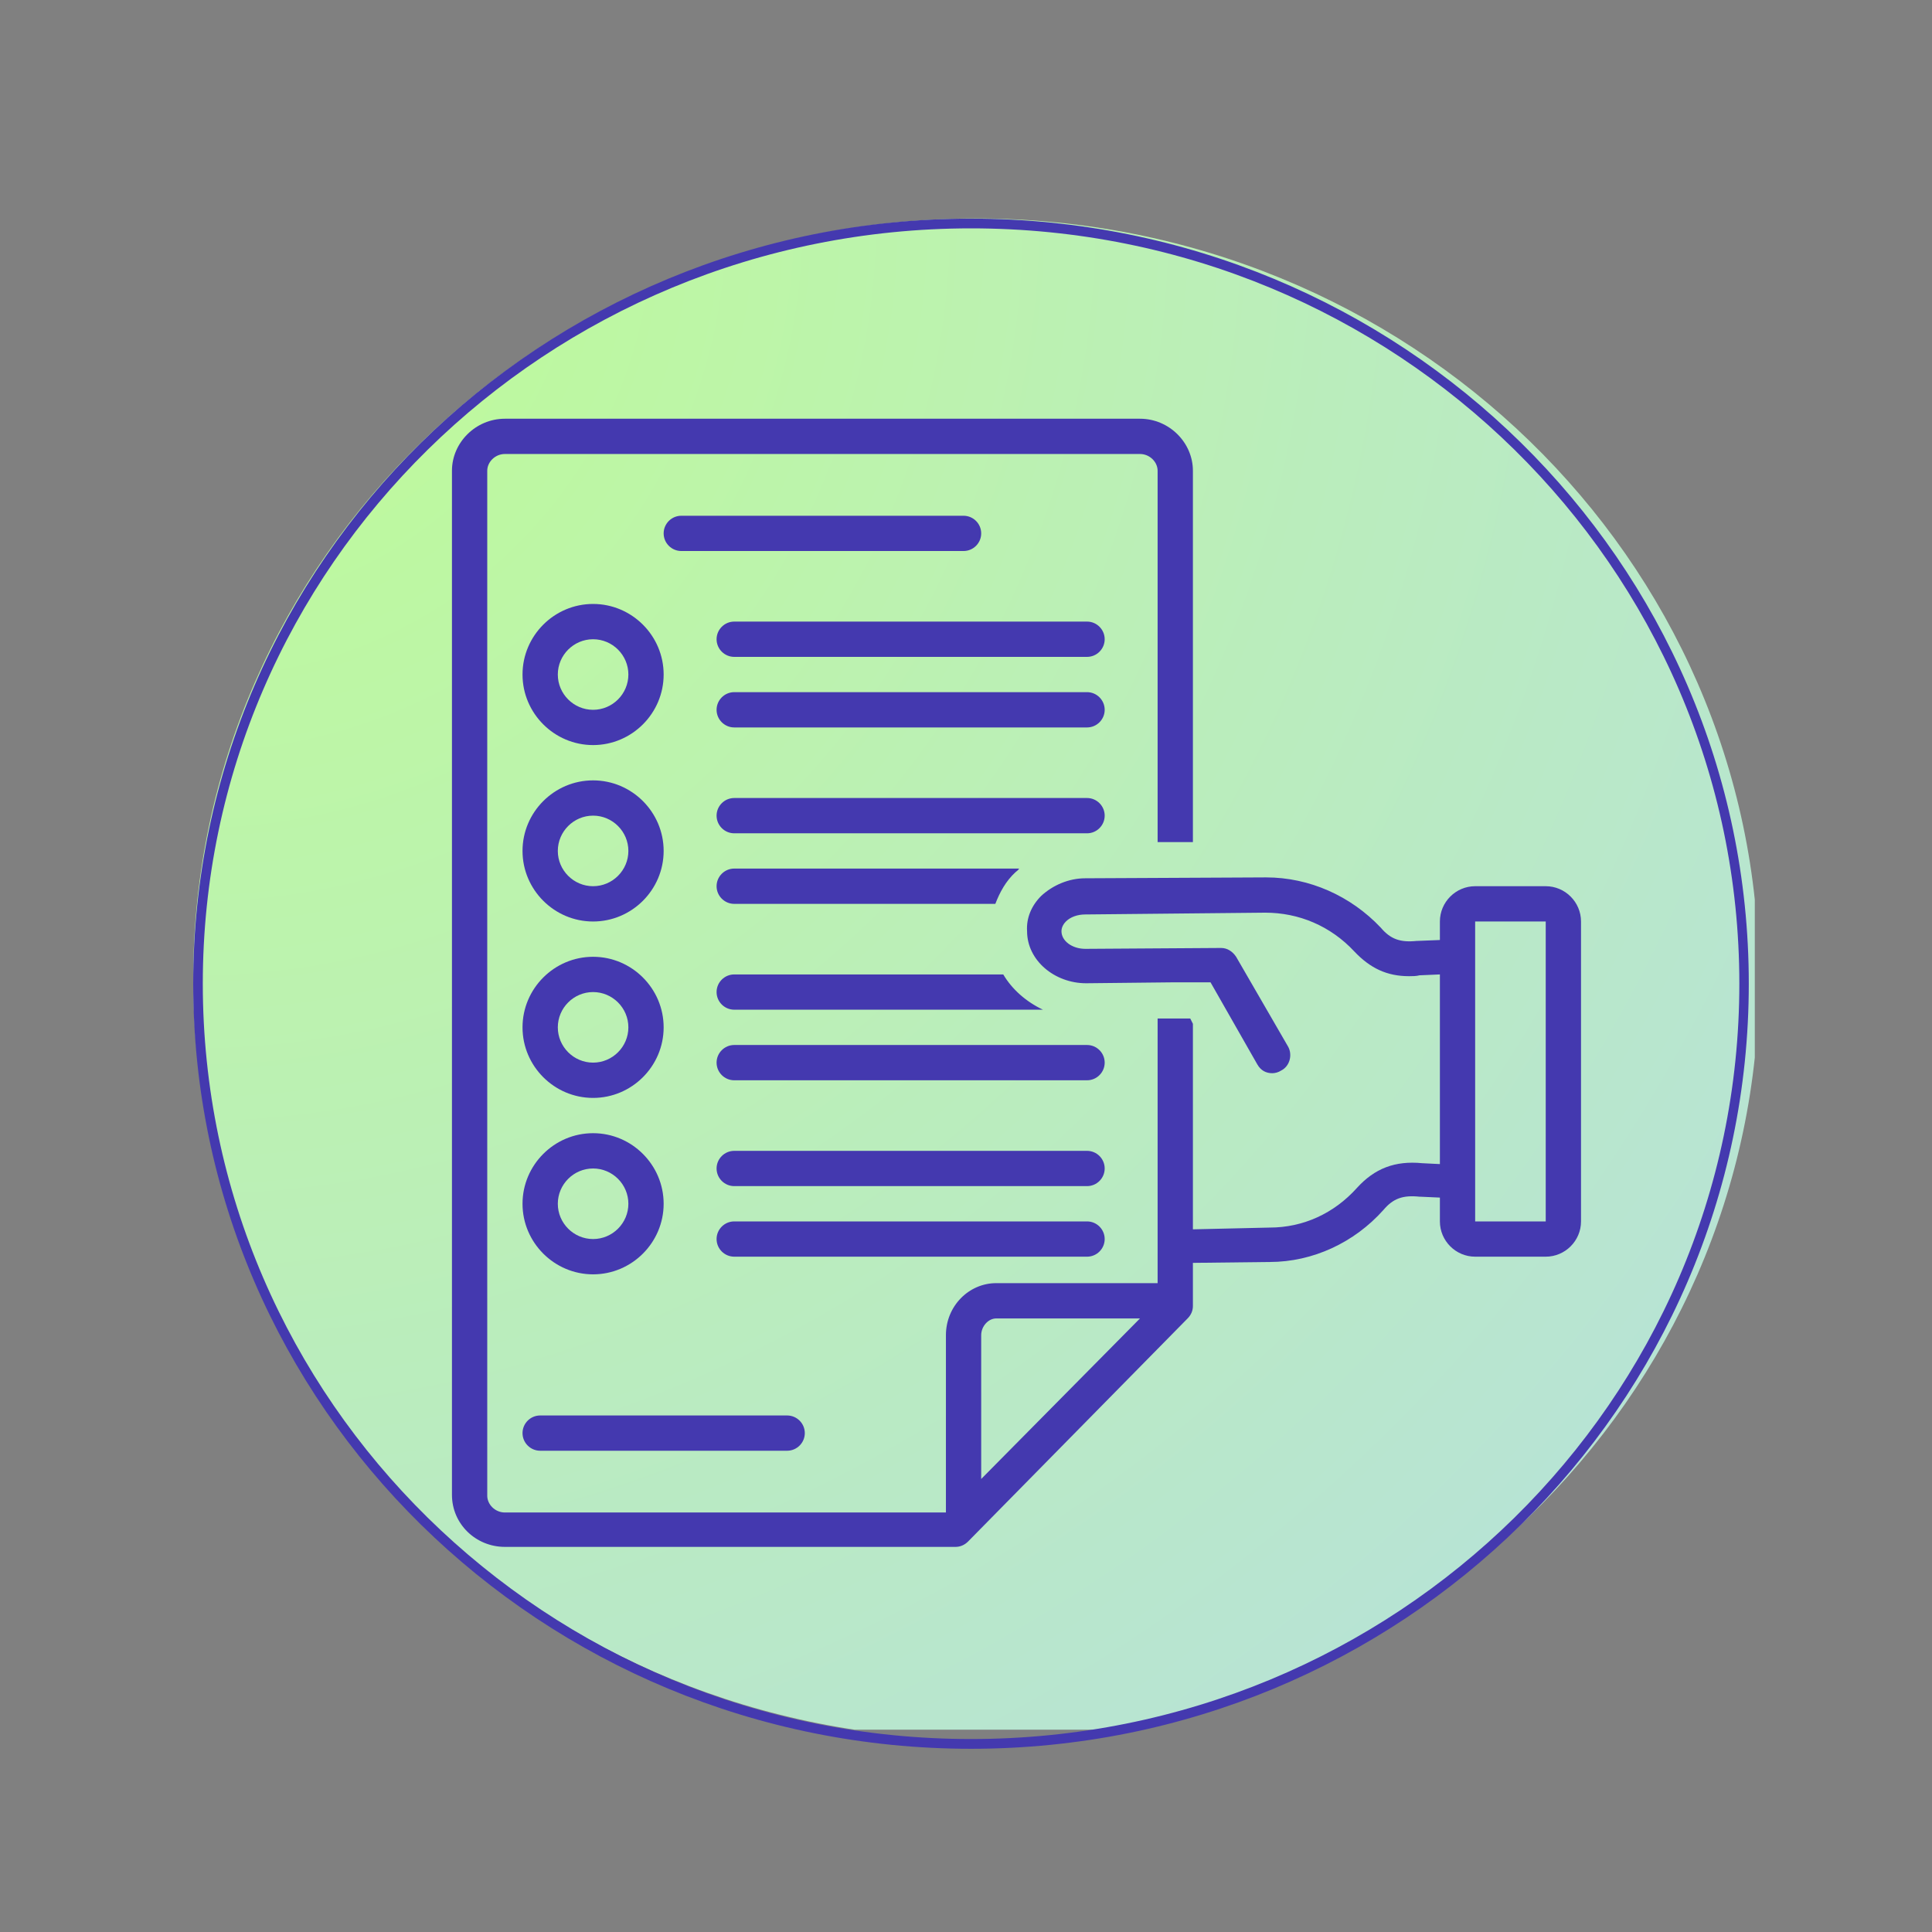
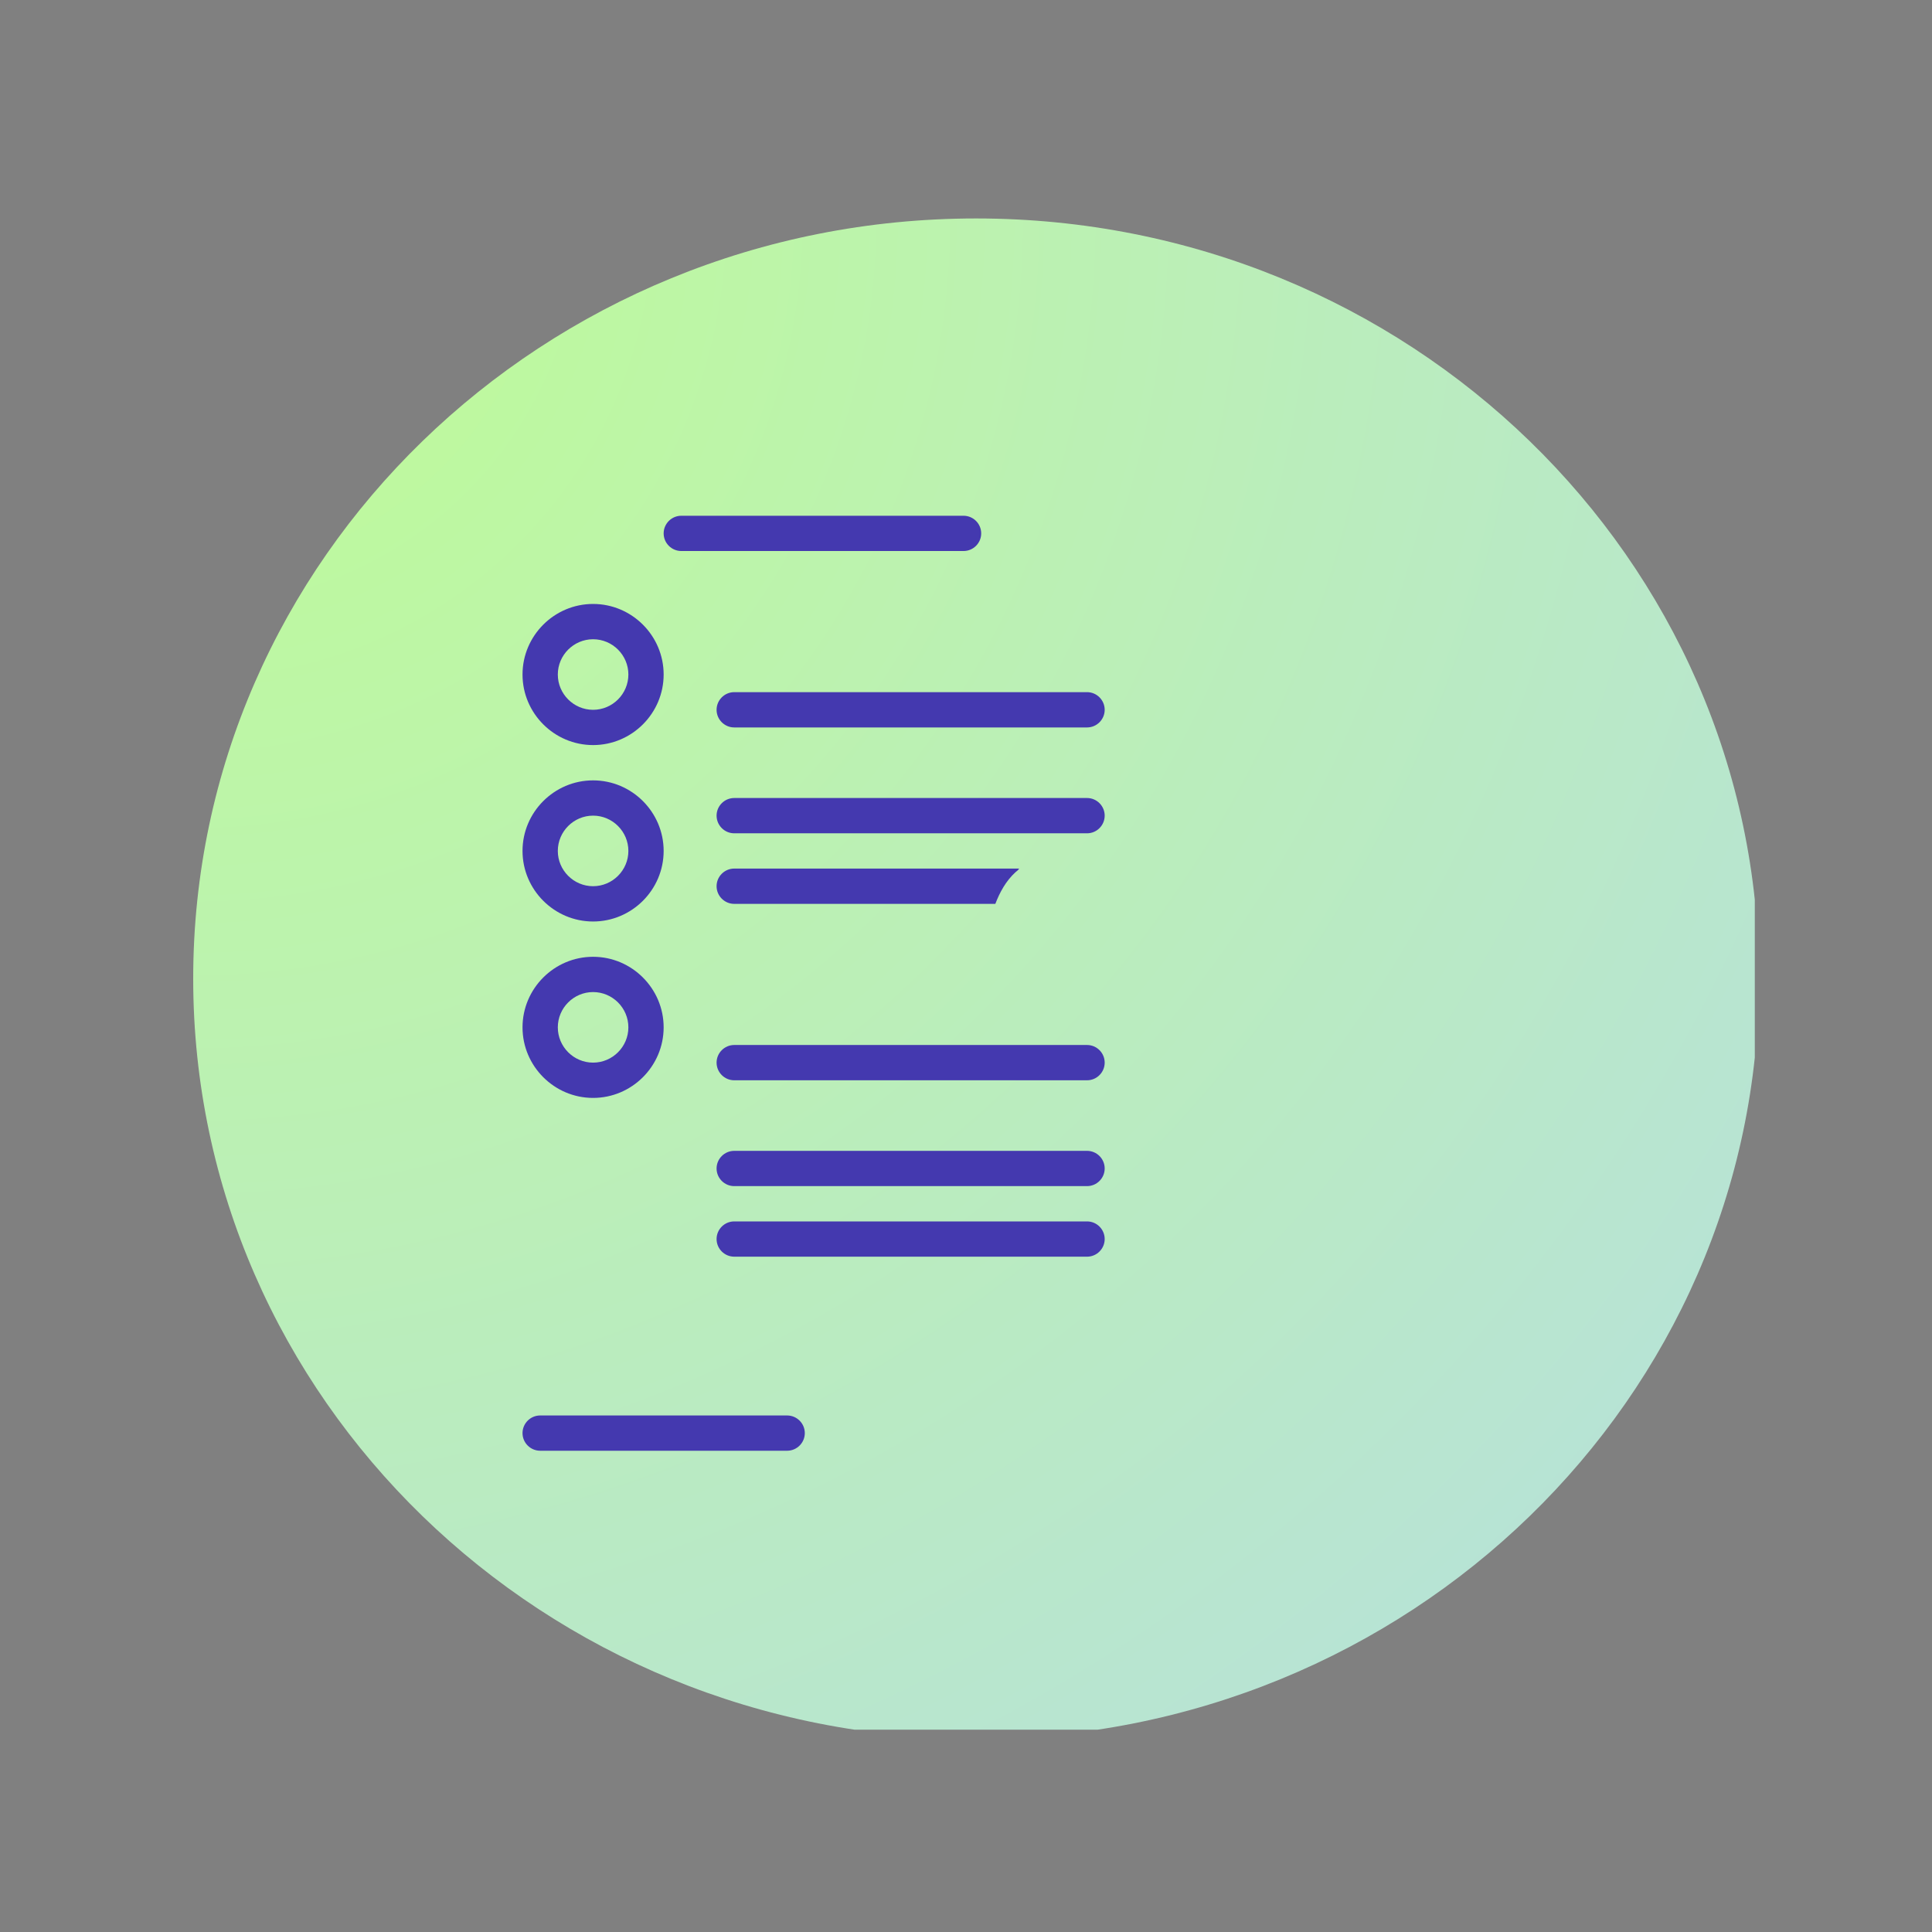
<svg xmlns="http://www.w3.org/2000/svg" width="400" viewBox="0 0 300 300" height="400" preserveAspectRatio="xMidYMid meet">
  <rect x="0" y="0" width="300" height="300" fill="#808080" stroke="none" />
  <defs>
    <clipPath id="02e7dd17b1">
      <path d="M 30 33.922 L 272.484 33.922 L 272.484 268.586 L 30 268.586 Z M 30 33.922 " clip-rule="nonzero" />
    </clipPath>
    <clipPath id="f844d12b9a">
      <path d="M 151.566 33.922 C 84.426 33.922 30 86.77 30 151.961 C 30 217.152 84.426 270 151.566 270 C 218.707 270 273.133 217.152 273.133 151.961 C 273.133 86.77 218.707 33.922 151.566 33.922 " clip-rule="nonzero" />
    </clipPath>
    <radialGradient gradientTransform="matrix(1, 0, 0, 1, 30, 33.923)" gradientUnits="userSpaceOnUse" r="338.856" cx="0" id="00fef00fd2" cy="0" fx="0" fy="0">
      <stop stop-opacity="1" stop-color="rgb(74.886%, 99.153%, 58.113%)" offset="0" />
      <stop stop-opacity="1" stop-color="rgb(74.85%, 99.039%, 58.401%)" offset="0.008" />
      <stop stop-opacity="1" stop-color="rgb(74.809%, 98.901%, 58.748%)" offset="0.02" />
      <stop stop-opacity="1" stop-color="rgb(74.768%, 98.766%, 59.094%)" offset="0.031" />
      <stop stop-opacity="1" stop-color="rgb(74.728%, 98.628%, 59.439%)" offset="0.043" />
      <stop stop-opacity="1" stop-color="rgb(74.687%, 98.491%, 59.785%)" offset="0.055" />
      <stop stop-opacity="1" stop-color="rgb(74.646%, 98.354%, 60.13%)" offset="0.066" />
      <stop stop-opacity="1" stop-color="rgb(74.605%, 98.216%, 60.477%)" offset="0.078" />
      <stop stop-opacity="1" stop-color="rgb(74.564%, 98.079%, 60.822%)" offset="0.09" />
      <stop stop-opacity="1" stop-color="rgb(74.522%, 97.942%, 61.168%)" offset="0.102" />
      <stop stop-opacity="1" stop-color="rgb(74.481%, 97.806%, 61.513%)" offset="0.113" />
      <stop stop-opacity="1" stop-color="rgb(74.44%, 97.668%, 61.859%)" offset="0.125" />
      <stop stop-opacity="1" stop-color="rgb(74.399%, 97.531%, 62.206%)" offset="0.137" />
      <stop stop-opacity="1" stop-color="rgb(74.359%, 97.394%, 62.55%)" offset="0.148" />
      <stop stop-opacity="1" stop-color="rgb(74.318%, 97.256%, 62.897%)" offset="0.16" />
      <stop stop-opacity="1" stop-color="rgb(74.277%, 97.119%, 63.242%)" offset="0.172" />
      <stop stop-opacity="1" stop-color="rgb(74.236%, 96.982%, 63.588%)" offset="0.184" />
      <stop stop-opacity="1" stop-color="rgb(74.194%, 96.846%, 63.933%)" offset="0.195" />
      <stop stop-opacity="1" stop-color="rgb(74.153%, 96.709%, 64.279%)" offset="0.207" />
      <stop stop-opacity="1" stop-color="rgb(74.112%, 96.571%, 64.626%)" offset="0.219" />
      <stop stop-opacity="1" stop-color="rgb(74.071%, 96.434%, 64.97%)" offset="0.23" />
      <stop stop-opacity="1" stop-color="rgb(74.031%, 96.297%, 65.317%)" offset="0.242" />
      <stop stop-opacity="1" stop-color="rgb(73.997%, 96.182%, 65.604%)" offset="0.254" />
      <stop stop-opacity="1" stop-color="rgb(73.97%, 96.091%, 65.834%)" offset="0.262" />
      <stop stop-opacity="1" stop-color="rgb(73.943%, 96.001%, 66.064%)" offset="0.27" />
      <stop stop-opacity="1" stop-color="rgb(73.915%, 95.909%, 66.295%)" offset="0.277" />
      <stop stop-opacity="1" stop-color="rgb(73.888%, 95.818%, 66.525%)" offset="0.285" />
      <stop stop-opacity="1" stop-color="rgb(73.86%, 95.726%, 66.756%)" offset="0.293" />
      <stop stop-opacity="1" stop-color="rgb(73.833%, 95.634%, 66.986%)" offset="0.301" />
      <stop stop-opacity="1" stop-color="rgb(73.805%, 95.543%, 67.218%)" offset="0.309" />
      <stop stop-opacity="1" stop-color="rgb(73.778%, 95.451%, 67.448%)" offset="0.316" />
      <stop stop-opacity="1" stop-color="rgb(73.75%, 95.36%, 67.679%)" offset="0.324" />
      <stop stop-opacity="1" stop-color="rgb(73.723%, 95.268%, 67.909%)" offset="0.332" />
      <stop stop-opacity="1" stop-color="rgb(73.695%, 95.177%, 68.14%)" offset="0.34" />
      <stop stop-opacity="1" stop-color="rgb(73.669%, 95.085%, 68.37%)" offset="0.348" />
      <stop stop-opacity="1" stop-color="rgb(73.642%, 94.995%, 68.6%)" offset="0.355" />
      <stop stop-opacity="1" stop-color="rgb(73.615%, 94.904%, 68.831%)" offset="0.363" />
      <stop stop-opacity="1" stop-color="rgb(73.587%, 94.812%, 69.061%)" offset="0.371" />
      <stop stop-opacity="1" stop-color="rgb(73.56%, 94.72%, 69.292%)" offset="0.379" />
      <stop stop-opacity="1" stop-color="rgb(73.532%, 94.629%, 69.522%)" offset="0.387" />
      <stop stop-opacity="1" stop-color="rgb(73.505%, 94.537%, 69.753%)" offset="0.395" />
      <stop stop-opacity="1" stop-color="rgb(73.477%, 94.446%, 69.983%)" offset="0.402" />
      <stop stop-opacity="1" stop-color="rgb(73.45%, 94.354%, 70.213%)" offset="0.41" />
      <stop stop-opacity="1" stop-color="rgb(73.422%, 94.263%, 70.444%)" offset="0.418" />
      <stop stop-opacity="1" stop-color="rgb(73.395%, 94.171%, 70.674%)" offset="0.426" />
      <stop stop-opacity="1" stop-color="rgb(73.367%, 94.081%, 70.905%)" offset="0.434" />
      <stop stop-opacity="1" stop-color="rgb(73.34%, 93.99%, 71.135%)" offset="0.441" />
      <stop stop-opacity="1" stop-color="rgb(73.314%, 93.898%, 71.365%)" offset="0.449" />
      <stop stop-opacity="1" stop-color="rgb(73.286%, 93.806%, 71.596%)" offset="0.457" />
      <stop stop-opacity="1" stop-color="rgb(73.259%, 93.715%, 71.826%)" offset="0.465" />
      <stop stop-opacity="1" stop-color="rgb(73.232%, 93.623%, 72.057%)" offset="0.473" />
      <stop stop-opacity="1" stop-color="rgb(73.204%, 93.532%, 72.287%)" offset="0.48" />
      <stop stop-opacity="1" stop-color="rgb(73.177%, 93.44%, 72.517%)" offset="0.488" />
      <stop stop-opacity="1" stop-color="rgb(73.149%, 93.349%, 72.748%)" offset="0.496" />
      <stop stop-opacity="1" stop-color="rgb(73.114%, 93.234%, 73.036%)" offset="0.504" />
      <stop stop-opacity="1" stop-color="rgb(73.073%, 93.098%, 73.383%)" offset="0.516" />
      <stop stop-opacity="1" stop-color="rgb(73.032%, 92.961%, 73.729%)" offset="0.527" />
      <stop stop-opacity="1" stop-color="rgb(72.992%, 92.824%, 74.074%)" offset="0.539" />
      <stop stop-opacity="1" stop-color="rgb(72.951%, 92.686%, 74.42%)" offset="0.551" />
      <stop stop-opacity="1" stop-color="rgb(72.91%, 92.549%, 74.765%)" offset="0.562" />
      <stop stop-opacity="1" stop-color="rgb(72.868%, 92.412%, 75.111%)" offset="0.574" />
      <stop stop-opacity="1" stop-color="rgb(72.827%, 92.274%, 75.456%)" offset="0.586" />
      <stop stop-opacity="1" stop-color="rgb(72.786%, 92.139%, 75.803%)" offset="0.598" />
      <stop stop-opacity="1" stop-color="rgb(72.745%, 92.001%, 76.149%)" offset="0.609" />
      <stop stop-opacity="1" stop-color="rgb(72.704%, 91.864%, 76.494%)" offset="0.621" />
      <stop stop-opacity="1" stop-color="rgb(72.67%, 91.75%, 76.782%)" offset="0.633" />
      <stop stop-opacity="1" stop-color="rgb(72.644%, 91.658%, 77.013%)" offset="0.641" />
      <stop stop-opacity="1" stop-color="rgb(72.617%, 91.566%, 77.243%)" offset="0.648" />
      <stop stop-opacity="1" stop-color="rgb(72.589%, 91.475%, 77.473%)" offset="0.656" />
      <stop stop-opacity="1" stop-color="rgb(72.562%, 91.383%, 77.704%)" offset="0.664" />
      <stop stop-opacity="1" stop-color="rgb(72.534%, 91.292%, 77.934%)" offset="0.672" />
      <stop stop-opacity="1" stop-color="rgb(72.507%, 91.202%, 78.165%)" offset="0.68" />
      <stop stop-opacity="1" stop-color="rgb(72.479%, 91.11%, 78.395%)" offset="0.688" />
      <stop stop-opacity="1" stop-color="rgb(72.452%, 91.019%, 78.625%)" offset="0.695" />
      <stop stop-opacity="1" stop-color="rgb(72.424%, 90.927%, 78.856%)" offset="0.703" />
      <stop stop-opacity="1" stop-color="rgb(72.397%, 90.836%, 79.086%)" offset="0.711" />
      <stop stop-opacity="1" stop-color="rgb(72.369%, 90.744%, 79.317%)" offset="0.719" />
      <stop stop-opacity="1" stop-color="rgb(72.342%, 90.652%, 79.547%)" offset="0.727" />
      <stop stop-opacity="1" stop-color="rgb(72.314%, 90.561%, 79.778%)" offset="0.734" />
      <stop stop-opacity="1" stop-color="rgb(72.289%, 90.469%, 80.008%)" offset="0.742" />
      <stop stop-opacity="1" stop-color="rgb(72.261%, 90.378%, 80.238%)" offset="0.75" />
      <stop stop-opacity="1" stop-color="rgb(72.226%, 90.265%, 80.527%)" offset="0.758" />
      <stop stop-opacity="1" stop-color="rgb(72.185%, 90.128%, 80.873%)" offset="0.77" />
      <stop stop-opacity="1" stop-color="rgb(72.144%, 89.99%, 81.218%)" offset="0.781" />
      <stop stop-opacity="1" stop-color="rgb(72.102%, 89.853%, 81.564%)" offset="0.793" />
      <stop stop-opacity="1" stop-color="rgb(72.061%, 89.716%, 81.911%)" offset="0.805" />
      <stop stop-opacity="1" stop-color="rgb(72.028%, 89.601%, 82.198%)" offset="0.816" />
      <stop stop-opacity="1" stop-color="rgb(72%, 89.51%, 82.428%)" offset="0.824" />
      <stop stop-opacity="1" stop-color="rgb(71.973%, 89.418%, 82.658%)" offset="0.832" />
      <stop stop-opacity="1" stop-color="rgb(71.947%, 89.328%, 82.889%)" offset="0.84" />
      <stop stop-opacity="1" stop-color="rgb(71.919%, 89.236%, 83.119%)" offset="0.848" />
      <stop stop-opacity="1" stop-color="rgb(71.892%, 89.145%, 83.35%)" offset="0.855" />
      <stop stop-opacity="1" stop-color="rgb(71.864%, 89.053%, 83.58%)" offset="0.863" />
      <stop stop-opacity="1" stop-color="rgb(71.837%, 88.962%, 83.81%)" offset="0.871" />
      <stop stop-opacity="1" stop-color="rgb(71.802%, 88.847%, 84.099%)" offset="0.879" />
      <stop stop-opacity="1" stop-color="rgb(71.761%, 88.71%, 84.445%)" offset="0.891" />
      <stop stop-opacity="1" stop-color="rgb(71.719%, 88.573%, 84.792%)" offset="0.902" />
      <stop stop-opacity="1" stop-color="rgb(71.686%, 88.458%, 85.078%)" offset="0.914" />
      <stop stop-opacity="1" stop-color="rgb(71.658%, 88.368%, 85.309%)" offset="0.922" />
      <stop stop-opacity="1" stop-color="rgb(71.631%, 88.277%, 85.539%)" offset="0.93" />
      <stop stop-opacity="1" stop-color="rgb(71.605%, 88.185%, 85.77%)" offset="0.938" />
      <stop stop-opacity="1" stop-color="rgb(71.57%, 88.071%, 86.058%)" offset="0.945" />
      <stop stop-opacity="1" stop-color="rgb(71.536%, 87.956%, 86.346%)" offset="0.957" />
      <stop stop-opacity="1" stop-color="rgb(71.509%, 87.865%, 86.577%)" offset="0.965" />
      <stop stop-opacity="1" stop-color="rgb(71.474%, 87.75%, 86.865%)" offset="0.973" />
      <stop stop-opacity="1" stop-color="rgb(71.44%, 87.636%, 87.152%)" offset="0.984" />
      <stop stop-opacity="1" stop-color="rgb(71.413%, 87.544%, 87.384%)" offset="0.992" />
      <stop stop-opacity="1" stop-color="rgb(71.399%, 87.5%, 87.5%)" offset="1" />
    </radialGradient>
    <clipPath id="880c6e708b">
      <path d="M 30 33.949 L 271.551 33.949 L 271.551 271.578 L 30 271.578 Z M 30 33.949 " clip-rule="nonzero" />
    </clipPath>
    <clipPath id="82bda645dd">
-       <path d="M 150.777 33.949 C 84.074 33.949 30 87.141 30 152.75 C 30 218.363 84.074 271.551 150.777 271.551 C 217.48 271.551 271.551 218.363 271.551 152.75 C 271.551 87.141 217.48 33.949 150.777 33.949 " clip-rule="nonzero" />
-     </clipPath>
+       </clipPath>
    <clipPath id="c17948de63">
-       <path d="M 70.18 65 L 245.5 65 L 245.5 240.27 L 70.18 240.27 Z M 70.18 65 " clip-rule="nonzero" />
-     </clipPath>
+       </clipPath>
  </defs>
  <g clip-path="url(#02e7dd17b1)">
    <g clip-path="url(#f844d12b9a)">
      <path fill="url(#00fef00fd2)" d="M 30 33.922 L 30 268.586 L 272.484 268.586 L 272.484 33.922 Z M 30 33.922 " fill-rule="nonzero" />
    </g>
  </g>
  <g clip-path="url(#880c6e708b)">
    <g clip-path="url(#82bda645dd)">
      <path stroke-linecap="butt" transform="matrix(3.872, 0, 0, 3.922, 30, 33.95)" fill="none" stroke-linejoin="miter" d="M 31.196 -0 C 13.967 -0 -0 13.562 -0 30.29 C -0 47.019 13.967 60.58 31.196 60.58 C 48.424 60.58 62.39 47.019 62.39 30.29 C 62.39 13.562 48.424 -0 31.196 -0 " stroke="#4439af" stroke-width="0.77" stroke-opacity="1" stroke-miterlimit="4" />
    </g>
  </g>
  <g clip-path="url(#c17948de63)">
    <path fill="#4439af" d="M 240.02 137.609 L 229.062 137.609 C 226.051 137.609 223.586 140.078 223.586 143.09 L 223.586 145.965 L 220.16 146.102 C 220.16 146.102 220.023 146.102 220.023 146.102 C 217.422 146.379 215.914 145.828 214.406 144.047 C 209.75 139.117 203.312 136.242 196.602 136.242 L 168.523 136.379 C 165.922 136.379 163.457 137.473 161.676 139.117 C 160.168 140.625 159.348 142.543 159.484 144.598 C 159.484 149.117 163.73 152.68 168.66 152.68 L 181.809 152.539 L 187.973 152.539 L 195.234 165.277 C 195.781 166.238 196.602 166.648 197.562 166.648 C 197.973 166.648 198.52 166.512 198.93 166.238 C 200.301 165.555 200.711 163.773 200.027 162.539 L 191.945 148.57 C 191.398 147.746 190.574 147.199 189.617 147.199 L 168.523 147.336 C 166.469 147.336 164.824 146.102 164.824 144.598 C 164.824 143.91 165.238 143.363 165.512 143.09 C 166.195 142.406 167.289 141.996 168.523 141.996 L 196.465 141.719 C 201.672 141.719 206.602 143.773 210.301 147.746 C 212.766 150.348 215.367 151.582 218.793 151.582 C 219.34 151.582 219.887 151.582 220.434 151.445 L 223.586 151.309 L 223.586 180.758 L 220.844 180.621 C 216.602 180.207 213.449 181.441 210.711 184.453 C 207.148 188.426 202.355 190.617 197.148 190.617 L 185.234 190.891 L 185.234 158.977 L 184.824 158.156 L 179.754 158.156 L 179.754 199.246 L 154.691 199.246 C 150.445 199.246 146.883 202.809 146.883 207.328 L 146.883 234.859 L 78.398 234.859 C 76.891 234.859 75.66 233.625 75.66 232.258 L 75.66 73.098 C 75.66 71.73 76.891 70.496 78.398 70.496 L 177.016 70.496 C 178.523 70.496 179.754 71.73 179.754 73.098 L 179.754 130.762 L 185.234 130.762 L 185.234 73.098 C 185.234 68.715 181.535 65.02 177.016 65.02 L 78.398 65.02 C 73.879 65.02 70.18 68.715 70.18 73.098 L 70.18 232.121 C 70.18 236.641 73.879 240.199 78.398 240.199 L 148.391 240.199 C 149.074 240.199 149.758 239.926 150.309 239.379 L 184.41 204.727 C 184.961 204.18 185.234 203.492 185.234 202.809 L 185.234 196.098 L 197.148 195.961 C 203.863 195.961 210.301 192.945 214.82 187.879 C 216.324 186.098 217.832 185.551 220.434 185.824 C 220.434 185.824 220.57 185.824 220.57 185.824 L 223.586 185.961 L 223.586 189.66 C 223.586 192.672 226.051 195.137 229.062 195.137 L 240.02 195.137 C 243.035 195.137 245.5 192.672 245.5 189.66 L 245.5 143.09 C 245.5 140.078 243.035 137.609 240.02 137.609 Z M 152.359 229.656 L 152.359 207.328 C 152.359 205.957 153.457 204.727 154.691 204.727 L 177.016 204.727 Z M 240.02 189.66 L 229.062 189.66 L 229.062 143.09 L 240.02 143.09 Z M 240.02 189.66 " fill-opacity="1" fill-rule="nonzero" />
  </g>
  <path fill="#4439af" d="M 149.621 85.562 C 151.129 85.562 152.359 84.332 152.359 82.824 C 152.359 81.316 151.129 80.086 149.621 80.086 L 105.793 80.086 C 104.285 80.086 103.051 81.316 103.051 82.824 C 103.051 84.332 104.285 85.562 105.793 85.562 Z M 149.621 85.562 " fill-opacity="1" fill-rule="nonzero" />
-   <path fill="#4439af" d="M 168.797 96.52 L 114.012 96.52 C 112.504 96.52 111.27 97.754 111.27 99.262 C 111.27 100.766 112.504 102 114.012 102 L 168.797 102 C 170.305 102 171.535 100.766 171.535 99.262 C 171.535 97.754 170.305 96.52 168.797 96.52 Z M 168.797 96.52 " fill-opacity="1" fill-rule="nonzero" />
  <path fill="#4439af" d="M 168.797 107.477 L 114.012 107.477 C 112.504 107.477 111.27 108.711 111.27 110.219 C 111.27 111.723 112.504 112.957 114.012 112.957 L 168.797 112.957 C 170.305 112.957 171.535 111.723 171.535 110.219 C 171.535 108.711 170.305 107.477 168.797 107.477 Z M 168.797 107.477 " fill-opacity="1" fill-rule="nonzero" />
  <path fill="#4439af" d="M 171.535 126.652 C 171.535 125.148 170.305 123.914 168.797 123.914 L 114.012 123.914 C 112.504 123.914 111.27 125.148 111.27 126.652 C 111.27 128.16 112.504 129.395 114.012 129.395 L 168.797 129.395 C 170.305 129.395 171.535 128.16 171.535 126.652 Z M 171.535 126.652 " fill-opacity="1" fill-rule="nonzero" />
  <path fill="#4439af" d="M 168.797 162.266 L 114.012 162.266 C 112.504 162.266 111.27 163.5 111.27 165.004 C 111.27 166.512 112.504 167.746 114.012 167.746 L 168.797 167.746 C 170.305 167.746 171.535 166.512 171.535 165.004 C 171.535 163.5 170.305 162.266 168.797 162.266 Z M 168.797 162.266 " fill-opacity="1" fill-rule="nonzero" />
  <path fill="#4439af" d="M 168.797 178.703 L 114.012 178.703 C 112.504 178.703 111.27 179.934 111.27 181.441 C 111.27 182.949 112.504 184.18 114.012 184.18 L 168.797 184.18 C 170.305 184.18 171.535 182.949 171.535 181.441 C 171.535 179.934 170.305 178.703 168.797 178.703 Z M 168.797 178.703 " fill-opacity="1" fill-rule="nonzero" />
  <path fill="#4439af" d="M 171.535 192.398 C 171.535 190.891 170.305 189.66 168.797 189.66 L 114.012 189.66 C 112.504 189.66 111.27 190.891 111.27 192.398 C 111.27 193.906 112.504 195.137 114.012 195.137 L 168.797 195.137 C 170.305 195.137 171.535 193.906 171.535 192.398 Z M 171.535 192.398 " fill-opacity="1" fill-rule="nonzero" />
-   <path fill="#4439af" d="M 155.785 151.309 L 114.012 151.309 C 112.504 151.309 111.27 152.539 111.27 154.047 C 111.27 155.555 112.504 156.785 114.012 156.785 L 161.949 156.785 C 159.348 155.555 157.156 153.637 155.785 151.309 Z M 155.785 151.309 " fill-opacity="1" fill-rule="nonzero" />
  <path fill="#4439af" d="M 114.012 140.352 L 154.555 140.352 C 155.238 138.57 156.195 136.789 157.703 135.418 C 157.84 135.281 158.113 135.145 158.25 134.871 L 114.012 134.871 C 112.504 134.871 111.27 136.105 111.27 137.609 C 111.27 139.117 112.504 140.352 114.012 140.352 Z M 114.012 140.352 " fill-opacity="1" fill-rule="nonzero" />
  <path fill="#4439af" d="M 83.875 225.27 L 122.227 225.27 C 123.734 225.27 124.969 224.039 124.969 222.531 C 124.969 221.023 123.734 219.793 122.227 219.793 L 83.875 219.793 C 82.371 219.793 81.137 221.023 81.137 222.531 C 81.137 224.039 82.371 225.27 83.875 225.27 Z M 83.875 225.27 " fill-opacity="1" fill-rule="nonzero" />
  <path fill="#4439af" d="M 92.094 115.695 C 98.121 115.695 103.051 110.766 103.051 104.738 C 103.051 98.711 98.121 93.781 92.094 93.781 C 86.066 93.781 81.137 98.711 81.137 104.738 C 81.137 110.766 86.066 115.695 92.094 115.695 Z M 92.094 99.262 C 95.109 99.262 97.574 101.727 97.574 104.738 C 97.574 107.754 95.109 110.219 92.094 110.219 C 89.082 110.219 86.617 107.754 86.617 104.738 C 86.617 101.727 89.082 99.262 92.094 99.262 Z M 92.094 99.262 " fill-opacity="1" fill-rule="nonzero" />
  <path fill="#4439af" d="M 92.094 143.09 C 98.121 143.09 103.051 138.16 103.051 132.133 C 103.051 126.105 98.121 121.176 92.094 121.176 C 86.066 121.176 81.137 126.105 81.137 132.133 C 81.137 138.16 86.066 143.09 92.094 143.09 Z M 92.094 126.652 C 95.109 126.652 97.574 129.121 97.574 132.133 C 97.574 135.145 95.109 137.609 92.094 137.609 C 89.082 137.609 86.617 135.145 86.617 132.133 C 86.617 129.121 89.082 126.652 92.094 126.652 Z M 92.094 126.652 " fill-opacity="1" fill-rule="nonzero" />
  <path fill="#4439af" d="M 92.094 170.484 C 98.121 170.484 103.051 165.555 103.051 159.527 C 103.051 153.5 98.121 148.57 92.094 148.57 C 86.066 148.57 81.137 153.5 81.137 159.527 C 81.137 165.555 86.066 170.484 92.094 170.484 Z M 92.094 154.047 C 95.109 154.047 97.574 156.512 97.574 159.527 C 97.574 162.539 95.109 165.004 92.094 165.004 C 89.082 165.004 86.617 162.539 86.617 159.527 C 86.617 156.512 89.082 154.047 92.094 154.047 Z M 92.094 154.047 " fill-opacity="1" fill-rule="nonzero" />
-   <path fill="#4439af" d="M 92.094 197.879 C 98.121 197.879 103.051 192.945 103.051 186.922 C 103.051 180.895 98.121 175.961 92.094 175.961 C 86.066 175.961 81.137 180.895 81.137 186.922 C 81.137 192.945 86.066 197.879 92.094 197.879 Z M 92.094 181.441 C 95.109 181.441 97.574 183.906 97.574 186.922 C 97.574 189.934 95.109 192.398 92.094 192.398 C 89.082 192.398 86.617 189.934 86.617 186.922 C 86.617 183.906 89.082 181.441 92.094 181.441 Z M 92.094 181.441 " fill-opacity="1" fill-rule="nonzero" />
</svg>